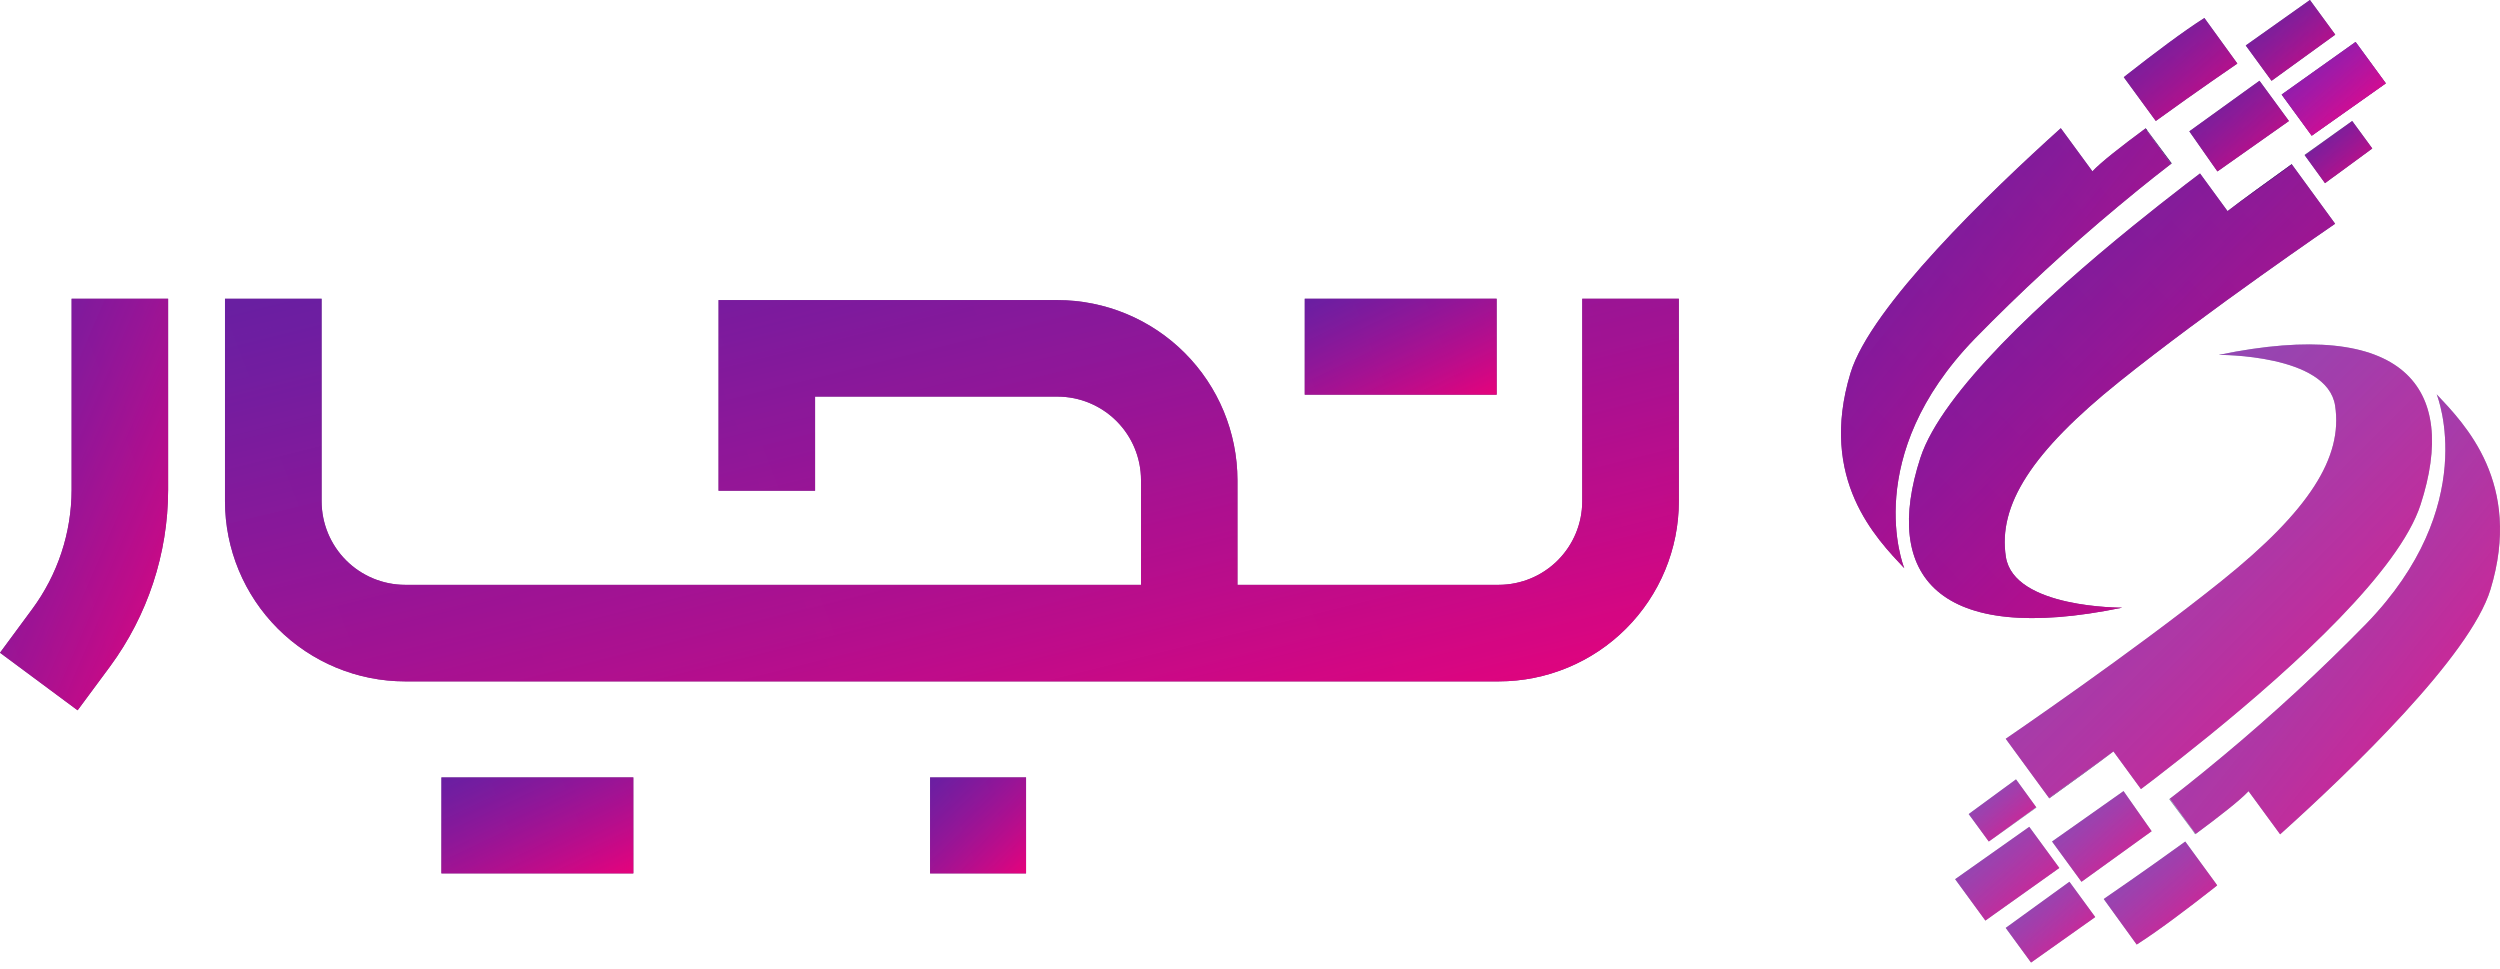
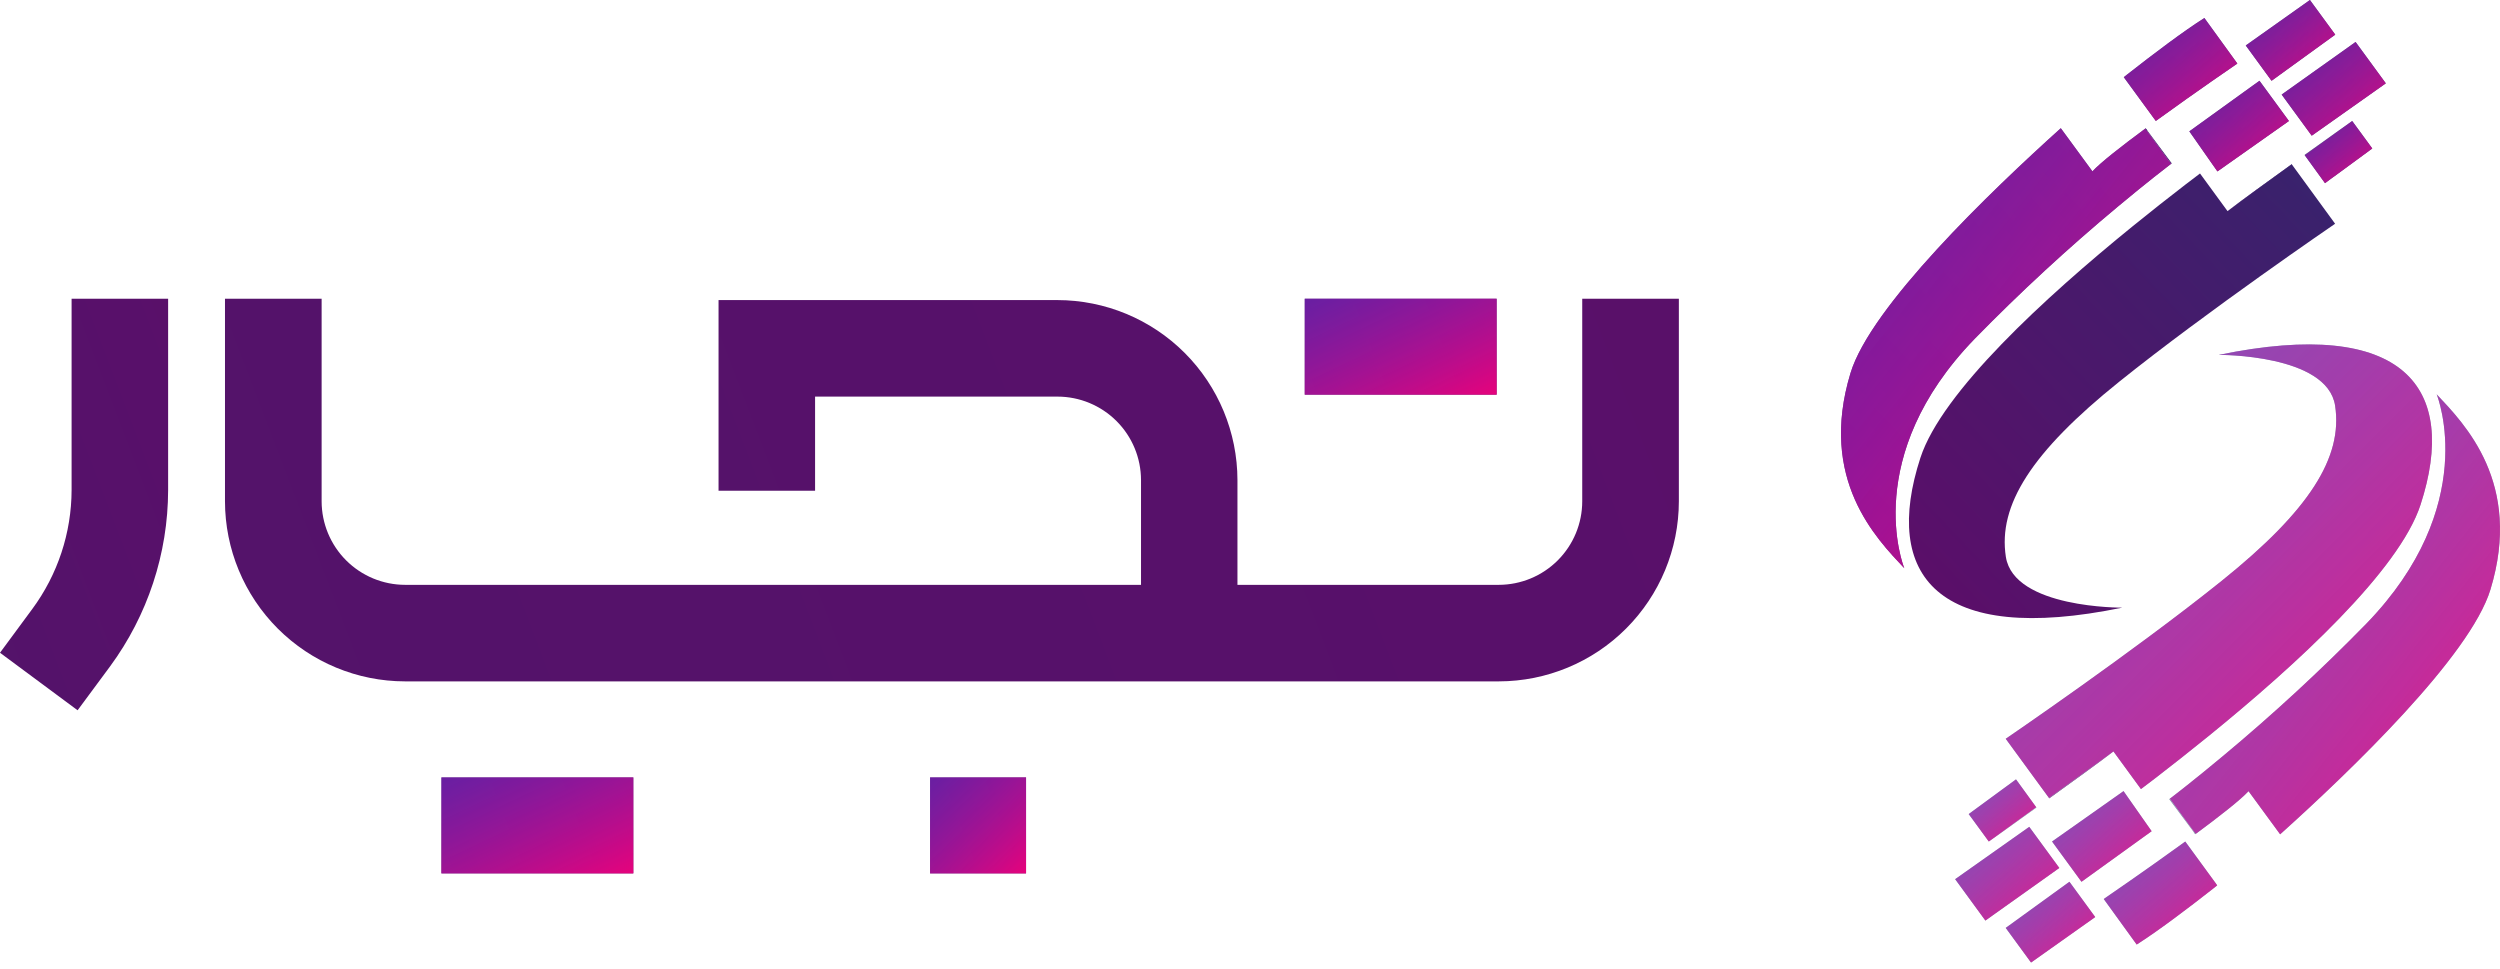
<svg xmlns="http://www.w3.org/2000/svg" width="160" height="62" viewBox="0 0 160 62" fill="none">
  <path d="M101.263 19.118V32.085C101.262 33.502 100.698 34.861 99.696 35.863C98.694 36.865 97.335 37.428 95.918 37.43H79.197V30.728C79.193 27.673 77.978 24.744 75.818 22.584C73.658 20.424 70.729 19.209 67.674 19.205H45.987V31.406H52.165V25.383H67.681C69.098 25.384 70.457 25.948 71.459 26.95C72.461 27.952 73.024 29.311 73.025 30.728V37.43H25.929C24.512 37.428 23.154 36.865 22.152 35.863C21.15 34.861 20.586 33.502 20.584 32.085V19.118H14.399V32.085C14.402 35.14 15.617 38.069 17.777 40.229C19.938 42.389 22.866 43.605 25.921 43.608H73.025H79.203H95.925C98.98 43.604 101.908 42.389 104.068 40.229C106.228 38.069 107.443 35.14 107.447 32.085V19.118H101.263Z" fill="url(#paint0_linear_652_4949)" />
-   <path d="M101.263 19.118V32.085C101.262 33.502 100.698 34.861 99.696 35.863C98.694 36.865 97.335 37.428 95.918 37.43H79.197V30.728C79.193 27.673 77.978 24.744 75.818 22.584C73.658 20.424 70.729 19.209 67.674 19.205H45.987V31.406H52.165V25.383H67.681C69.098 25.384 70.457 25.948 71.459 26.95C72.461 27.952 73.024 29.311 73.025 30.728V37.43H25.929C24.512 37.428 23.154 36.865 22.152 35.863C21.15 34.861 20.586 33.502 20.584 32.085V19.118H14.399V32.085C14.402 35.14 15.617 38.069 17.777 40.229C19.938 42.389 22.866 43.605 25.921 43.608H73.025H79.203H95.925C98.98 43.604 101.908 42.389 104.068 40.229C106.228 38.069 107.443 35.14 107.447 32.085V19.118H101.263Z" fill="url(#paint1_linear_652_4949)" />
  <path d="M4.582 31.366C4.575 34.105 3.694 36.77 2.068 38.973L0 41.776L4.966 45.458L7.04 42.655C9.448 39.386 10.751 35.434 10.76 31.373V19.118H4.582V31.366Z" fill="url(#paint2_linear_652_4949)" />
-   <path d="M4.582 31.366C4.575 34.105 3.694 36.77 2.068 38.973L0 41.776L4.966 45.458L7.04 42.655C9.448 39.386 10.751 35.434 10.76 31.373V19.118H4.582V31.366Z" fill="url(#paint3_linear_652_4949)" />
  <path d="M65.667 49.754H59.524V55.897H65.667V49.754Z" fill="url(#paint4_linear_652_4949)" />
  <path d="M65.667 49.754H59.524V55.897H65.667V49.754Z" fill="url(#paint5_linear_652_4949)" />
  <path d="M28.25 49.754V55.897H34.392H40.533V49.754H34.392H28.25Z" fill="url(#paint6_linear_652_4949)" />
  <path d="M28.25 49.754V55.897H34.392H40.533V49.754H34.392H28.25Z" fill="url(#paint7_linear_652_4949)" />
  <path d="M95.786 25.259V19.118H89.644H83.503V25.259H89.644H95.786Z" fill="url(#paint8_linear_652_4949)" />
  <path d="M95.786 25.259V19.118H89.644H83.503V25.259H89.644H95.786Z" fill="url(#paint9_linear_652_4949)" />
  <path d="M154.914 32.303C153.545 36.512 146.953 42.558 141.338 47.116C140.135 48.093 138.975 49.003 137.925 49.813C137.696 49.986 137.475 50.157 137.259 50.318C137.177 50.38 137.105 50.442 137.021 50.5L135.26 48.09C134.25 48.857 132.652 50.012 131.153 51.091L131.136 51.069L128.367 47.282C128.367 47.282 136.561 41.694 142.186 37.177C147.812 32.659 149.953 29.267 149.447 25.962C148.941 22.658 141.998 22.713 141.998 22.713C153.885 20.257 157.354 24.809 154.914 32.303Z" fill="#8392AB" />
  <path d="M154.914 32.303C153.545 36.512 146.953 42.558 141.338 47.116C140.135 48.093 138.975 49.003 137.925 49.813C137.696 49.986 137.475 50.157 137.259 50.318C137.177 50.38 137.105 50.442 137.021 50.5L135.26 48.09C134.25 48.857 132.652 50.012 131.153 51.091L131.136 51.069L128.367 47.282C128.367 47.282 136.561 41.694 142.186 37.177C147.812 32.659 149.953 29.267 149.447 25.962C148.941 22.658 141.998 22.713 141.998 22.713C153.885 20.257 157.354 24.809 154.914 32.303Z" fill="url(#paint10_linear_652_4949)" />
  <path d="M140.522 53.367L140.496 53.386L140.393 53.246L138.827 51.145L138.872 51.111L140.421 53.226L140.522 53.367Z" fill="#8392AB" />
  <path d="M159.392 37.72C158.098 41.984 150.429 49.349 145.929 53.396L143.907 50.635C143.381 51.203 142.033 52.255 140.523 53.372L140.422 53.231L138.873 51.115C139.123 50.927 140.407 49.942 142.267 48.389C145.466 45.726 148.527 42.901 151.437 39.924C158.737 32.395 156.025 25.427 155.948 25.237C157.734 27.136 161.459 30.916 159.392 37.72Z" fill="#8392AB" />
  <path d="M159.392 37.72C158.098 41.984 150.429 49.349 145.929 53.396L143.907 50.635C143.381 51.203 142.033 52.255 140.523 53.372L140.422 53.231L138.873 51.115C139.123 50.927 140.407 49.942 142.267 48.389C145.466 45.726 148.527 42.901 151.437 39.924C158.737 32.395 156.025 25.427 155.948 25.237C157.734 27.136 161.459 30.916 159.392 37.72Z" fill="url(#paint11_linear_652_4949)" />
  <path d="M130.318 51.664L129.931 51.944L129.425 52.31L127.532 53.679L127.466 53.726L127.291 53.851H127.279L125.998 52.1L128.136 50.531L128.641 50.163L129.024 49.88L130.318 51.664Z" fill="#8392AB" />
  <path d="M130.318 51.664L129.931 51.944L129.425 52.31L127.532 53.679L127.466 53.726L127.291 53.851H127.279L125.998 52.1L128.136 50.531L128.641 50.163L129.024 49.88L130.318 51.664Z" fill="url(#paint12_linear_652_4949)" />
  <path d="M131.796 55.549L129.634 57.088L127.694 58.467L127.066 58.916H127.065L125.13 56.268L125.761 55.822L127.705 54.449L129.872 52.918L131.796 55.549Z" fill="#8392AB" />
  <path d="M131.796 55.549L129.634 57.088L127.694 58.467L127.066 58.916H127.065L125.13 56.268L125.761 55.822L127.705 54.449L129.872 52.918L131.796 55.549Z" fill="url(#paint13_linear_652_4949)" />
  <path d="M140.523 53.368L140.496 53.387L140.393 53.246L140.421 53.226L140.523 53.368Z" fill="#8392AB" />
  <path d="M130.317 51.665L130.333 51.684L129.945 51.962L129.437 52.324C128.589 52.938 127.894 53.423 127.536 53.676L129.425 52.31L129.931 51.944L130.317 51.665Z" fill="#8392AB" />
  <path d="M135.258 48.09C134.249 48.857 132.65 50.013 131.152 51.091L131.135 51.069L135.258 48.09Z" fill="#8392AB" />
  <path d="M137.704 53.197L133.602 56.155L133.215 56.433L131.332 53.857L131.721 53.582L132.547 53.001L135.906 50.631L136.231 51.096L137.704 53.197Z" fill="#8392AB" />
  <path d="M137.704 53.197L133.602 56.155L133.215 56.433L131.332 53.857L131.721 53.582L132.547 53.001L135.906 50.631L136.231 51.096L137.704 53.197Z" fill="url(#paint14_linear_652_4949)" />
  <path d="M134.094 58.692L131.929 60.226L129.987 61.602L128.366 59.386L130.293 57.99L132.443 56.433L134.094 58.692Z" fill="#8392AB" />
  <path d="M134.094 58.692L131.929 60.226L129.987 61.602L128.366 59.386L130.293 57.99L132.443 56.433L134.094 58.692Z" fill="url(#paint15_linear_652_4949)" />
  <path d="M141.899 56.664L141.669 56.849C139.971 58.181 138.103 59.589 136.748 60.45L134.639 57.535C134.841 57.395 137.263 55.739 139.612 54.036L139.856 53.859L141.823 56.553L141.899 56.664Z" fill="#8392AB" />
  <path d="M141.899 56.664L141.669 56.849C139.971 58.181 138.103 59.589 136.748 60.45L134.639 57.535C134.841 57.395 137.263 55.739 139.612 54.036L139.856 53.859L141.823 56.553L141.899 56.664Z" fill="url(#paint16_linear_652_4949)" />
  <path d="M122.906 29.299C124.278 25.09 130.87 19.044 136.484 14.486C137.687 13.509 138.847 12.599 139.898 11.789C140.126 11.616 140.347 11.445 140.563 11.284C140.645 11.222 140.717 11.16 140.801 11.102L142.562 13.512C143.572 12.745 145.17 11.59 146.669 10.511L146.686 10.533L149.447 14.32C149.447 14.32 141.263 19.909 135.636 24.425C130.009 28.942 127.863 32.335 128.375 35.639C128.888 38.944 135.825 38.889 135.825 38.889C123.937 41.345 120.469 36.793 122.906 29.299Z" fill="url(#paint17_linear_652_4949)" />
-   <path d="M122.906 29.299C124.278 25.09 130.87 19.044 136.484 14.486C137.687 13.509 138.847 12.599 139.898 11.789C140.126 11.616 140.347 11.445 140.563 11.284C140.645 11.222 140.717 11.16 140.801 11.102L142.562 13.512C143.572 12.745 145.17 11.59 146.669 10.511L146.686 10.533L149.447 14.32C149.447 14.32 141.263 19.909 135.636 24.425C130.009 28.942 127.863 32.335 128.375 35.639C128.888 38.944 135.825 38.889 135.825 38.889C123.937 41.345 120.469 36.793 122.906 29.299Z" fill="url(#paint18_linear_652_4949)" />
  <path d="M137.3 8.234C137.309 8.229 137.317 8.223 137.325 8.216L137.429 8.355L138.995 10.457L138.949 10.491L137.402 8.375L137.3 8.234Z" fill="url(#paint19_linear_652_4949)" />
  <path d="M118.43 23.882C119.723 19.617 127.394 12.252 131.891 8.205L133.915 10.966C134.441 10.399 135.788 9.346 137.299 8.23L137.4 8.371L138.948 10.486C138.7 10.675 137.414 11.66 135.555 13.212C132.356 15.876 129.295 18.701 126.386 21.677C119.085 29.207 121.797 36.175 121.874 36.365C120.088 34.465 116.367 30.686 118.43 23.882Z" fill="url(#paint20_linear_652_4949)" />
  <path d="M118.43 23.882C119.723 19.617 127.394 12.252 131.891 8.205L133.915 10.966C134.441 10.399 135.788 9.346 137.299 8.23L137.4 8.371L138.948 10.486C138.7 10.675 137.414 11.66 135.555 13.212C132.356 15.876 129.295 18.701 126.386 21.677C119.085 29.207 121.797 36.175 121.874 36.365C120.088 34.465 116.367 30.686 118.43 23.882Z" fill="url(#paint21_linear_652_4949)" />
  <path d="M147.506 9.938L147.891 9.658L148.399 9.292L150.292 7.923L150.358 7.876L150.532 7.751H150.545L151.826 9.502L149.688 11.071L149.183 11.439L148.8 11.722L147.506 9.938Z" fill="url(#paint22_linear_652_4949)" />
  <path d="M147.506 9.938L147.891 9.658L148.399 9.292L150.292 7.923L150.358 7.876L150.532 7.751H150.545L151.826 9.502L149.688 11.071L149.183 11.439L148.8 11.722L147.506 9.938Z" fill="url(#paint23_linear_652_4949)" />
  <path d="M146.026 6.053L148.188 4.514L150.129 3.135L150.756 2.686H150.757L152.692 5.333L152.061 5.78L150.118 7.153L147.95 8.684L146.026 6.053Z" fill="url(#paint24_linear_652_4949)" />
-   <path d="M146.026 6.053L148.188 4.514L150.129 3.135L150.756 2.686H150.757L152.692 5.333L152.061 5.78L150.118 7.153L147.95 8.684L146.026 6.053Z" fill="url(#paint25_linear_652_4949)" />
  <path d="M146.026 6.053L148.188 4.514L150.129 3.135L150.756 2.686H150.757L152.692 5.333L152.061 5.78L150.118 7.153L147.95 8.684L146.026 6.053Z" fill="url(#paint26_linear_652_4949)" />
  <path d="M137.3 8.234C137.309 8.229 137.317 8.223 137.325 8.216L137.43 8.356L137.402 8.376L137.3 8.234Z" fill="url(#paint27_linear_652_4949)" />
  <path d="M147.507 9.937L147.491 9.918L147.879 9.64L148.387 9.278C149.235 8.664 149.93 8.179 150.288 7.926L148.399 9.292L147.892 9.658L147.507 9.937Z" fill="url(#paint28_linear_652_4949)" />
  <path d="M142.564 13.512C143.573 12.745 145.172 11.59 146.671 10.511L146.688 10.533L142.564 13.512Z" fill="url(#paint29_linear_652_4949)" />
  <path d="M140.117 8.405L144.22 5.447L144.607 5.169L146.491 7.744L146.101 8.02L145.276 8.601L141.916 10.971L141.589 10.507L140.117 8.405Z" fill="url(#paint30_linear_652_4949)" />
  <path d="M140.117 8.405L144.22 5.447L144.607 5.169L146.491 7.744L146.101 8.02L145.276 8.601L141.916 10.971L141.589 10.507L140.117 8.405Z" fill="url(#paint31_linear_652_4949)" />
  <path d="M143.728 2.91L145.893 1.376L147.835 0L149.456 2.217L147.529 3.613L145.379 5.17L143.728 2.91Z" fill="url(#paint32_linear_652_4949)" />
  <path d="M143.728 2.91L145.893 1.376L147.835 0L149.456 2.217L147.529 3.613L145.379 5.17L143.728 2.91Z" fill="url(#paint33_linear_652_4949)" />
  <path d="M135.923 4.938L136.159 4.752C137.857 3.421 139.726 2.012 141.08 1.152L143.19 4.067C142.987 4.206 140.565 5.863 138.216 7.566L137.972 7.742L136.003 5.05L135.923 4.938Z" fill="url(#paint34_linear_652_4949)" />
  <path d="M135.923 4.938L136.159 4.752C137.857 3.421 139.726 2.012 141.08 1.152L143.19 4.067C142.987 4.206 140.565 5.863 138.216 7.566L137.972 7.742L136.003 5.05L135.923 4.938Z" fill="url(#paint35_linear_652_4949)" />
  <defs>
    <linearGradient id="paint0_linear_652_4949" x1="498.814" y1="-137.942" x2="-1137.72" y2="488.083" gradientUnits="userSpaceOnUse">
      <stop stop-color="#720167" />
      <stop offset="0.78" stop-color="#21306F" />
      <stop offset="1" stop-color="#CB0C9F" />
    </linearGradient>
    <linearGradient id="paint1_linear_652_4949" x1="18.534" y1="18.846" x2="29.382" y2="62.484" gradientUnits="userSpaceOnUse">
      <stop stop-color="#7928CA" stop-opacity="0.58" />
      <stop offset="1" stop-color="#FF0080" stop-opacity="0.84" />
    </linearGradient>
    <linearGradient id="paint2_linear_652_4949" x1="91.818" y1="-1.013" x2="-229.934" y2="122.067" gradientUnits="userSpaceOnUse">
      <stop stop-color="#720167" />
      <stop offset="0.78" stop-color="#21306F" />
      <stop offset="1" stop-color="#CB0C9F" />
    </linearGradient>
    <linearGradient id="paint3_linear_652_4949" x1="0.478" y1="18.825" x2="18.636" y2="26.679" gradientUnits="userSpaceOnUse">
      <stop stop-color="#7928CA" stop-opacity="0.58" />
      <stop offset="1" stop-color="#FF0080" stop-opacity="0.84" />
    </linearGradient>
    <linearGradient id="paint4_linear_652_4949" x1="100.139" y1="38.464" x2="-40.486" y2="92.258" gradientUnits="userSpaceOnUse">
      <stop stop-color="#720167" />
      <stop offset="0.78" stop-color="#21306F" />
      <stop offset="1" stop-color="#CB0C9F" />
    </linearGradient>
    <linearGradient id="paint5_linear_652_4949" x1="59.797" y1="49.686" x2="65.599" y2="55.829" gradientUnits="userSpaceOnUse">
      <stop stop-color="#7928CA" stop-opacity="0.58" />
      <stop offset="1" stop-color="#FF0080" stop-opacity="0.84" />
    </linearGradient>
    <linearGradient id="paint6_linear_652_4949" x1="99.092" y1="28.076" x2="-143.248" y2="120.778" gradientUnits="userSpaceOnUse">
      <stop stop-color="#720167" />
      <stop offset="0.78" stop-color="#21306F" />
      <stop offset="1" stop-color="#CB0C9F" />
    </linearGradient>
    <linearGradient id="paint7_linear_652_4949" x1="28.796" y1="49.686" x2="33.283" y2="59.188" gradientUnits="userSpaceOnUse">
      <stop stop-color="#7928CA" stop-opacity="0.58" />
      <stop offset="1" stop-color="#FF0080" stop-opacity="0.84" />
    </linearGradient>
    <linearGradient id="paint8_linear_652_4949" x1="154.345" y1="-2.562" x2="-87.995" y2="90.141" gradientUnits="userSpaceOnUse">
      <stop stop-color="#720167" />
      <stop offset="0.78" stop-color="#21306F" />
      <stop offset="1" stop-color="#CB0C9F" />
    </linearGradient>
    <linearGradient id="paint9_linear_652_4949" x1="84.049" y1="19.049" x2="88.535" y2="28.55" gradientUnits="userSpaceOnUse">
      <stop stop-color="#7928CA" stop-opacity="0.58" />
      <stop offset="1" stop-color="#FF0080" stop-opacity="0.84" />
    </linearGradient>
    <linearGradient id="paint10_linear_652_4949" x1="129.58" y1="21.721" x2="157.057" y2="49.047" gradientUnits="userSpaceOnUse">
      <stop stop-color="#7928CA" stop-opacity="0.58" />
      <stop offset="1" stop-color="#FF0080" stop-opacity="0.84" />
    </linearGradient>
    <linearGradient id="paint11_linear_652_4949" x1="139.812" y1="24.924" x2="165.76" y2="45.537" gradientUnits="userSpaceOnUse">
      <stop stop-color="#7928CA" stop-opacity="0.58" />
      <stop offset="1" stop-color="#FF0080" stop-opacity="0.84" />
    </linearGradient>
    <linearGradient id="paint12_linear_652_4949" x1="126.19" y1="49.836" x2="129.908" y2="54.12" gradientUnits="userSpaceOnUse">
      <stop stop-color="#7928CA" stop-opacity="0.58" />
      <stop offset="1" stop-color="#FF0080" stop-opacity="0.84" />
    </linearGradient>
    <linearGradient id="paint13_linear_652_4949" x1="125.427" y1="52.851" x2="131.027" y2="59.441" gradientUnits="userSpaceOnUse">
      <stop stop-color="#7928CA" stop-opacity="0.58" />
      <stop offset="1" stop-color="#FF0080" stop-opacity="0.84" />
    </linearGradient>
    <linearGradient id="paint14_linear_652_4949" x1="131.615" y1="50.566" x2="137.041" y2="56.877" gradientUnits="userSpaceOnUse">
      <stop stop-color="#7928CA" stop-opacity="0.58" />
      <stop offset="1" stop-color="#FF0080" stop-opacity="0.84" />
    </linearGradient>
    <linearGradient id="paint15_linear_652_4949" x1="128.62" y1="56.375" x2="133.449" y2="62.04" gradientUnits="userSpaceOnUse">
      <stop stop-color="#7928CA" stop-opacity="0.58" />
      <stop offset="1" stop-color="#FF0080" stop-opacity="0.84" />
    </linearGradient>
    <linearGradient id="paint16_linear_652_4949" x1="134.961" y1="53.786" x2="141.123" y2="60.973" gradientUnits="userSpaceOnUse">
      <stop stop-color="#7928CA" stop-opacity="0.58" />
      <stop offset="1" stop-color="#FF0080" stop-opacity="0.84" />
    </linearGradient>
    <linearGradient id="paint17_linear_652_4949" x1="105.922" y1="55.222" x2="185.977" y2="-21.02" gradientUnits="userSpaceOnUse">
      <stop stop-color="#720167" />
      <stop offset="0.78" stop-color="#21306F" />
      <stop offset="1" stop-color="#CB0C9F" />
    </linearGradient>
    <linearGradient id="paint18_linear_652_4949" x1="123.385" y1="10.188" x2="150.862" y2="37.508" gradientUnits="userSpaceOnUse">
      <stop stop-color="#7928CA" stop-opacity="0.58" />
      <stop offset="1" stop-color="#FF0080" stop-opacity="0.84" />
    </linearGradient>
    <linearGradient id="paint19_linear_652_4949" x1="98.339" y1="47.258" x2="178.394" y2="-28.984" gradientUnits="userSpaceOnUse">
      <stop stop-color="#720167" />
      <stop offset="0.78" stop-color="#21306F" />
      <stop offset="1" stop-color="#CB0C9F" />
    </linearGradient>
    <linearGradient id="paint20_linear_652_4949" x1="99.423" y1="48.397" x2="179.477" y2="-27.846" gradientUnits="userSpaceOnUse">
      <stop stop-color="#720167" />
      <stop offset="0.78" stop-color="#21306F" />
      <stop offset="1" stop-color="#CB0C9F" />
    </linearGradient>
    <linearGradient id="paint21_linear_652_4949" x1="118.763" y1="7.892" x2="144.71" y2="28.502" gradientUnits="userSpaceOnUse">
      <stop stop-color="#7928CA" stop-opacity="0.58" />
      <stop offset="1" stop-color="#FF0080" stop-opacity="0.84" />
    </linearGradient>
    <linearGradient id="paint22_linear_652_4949" x1="104.004" y1="53.208" x2="184.059" y2="-23.035" gradientUnits="userSpaceOnUse">
      <stop stop-color="#720167" />
      <stop offset="0.78" stop-color="#21306F" />
      <stop offset="1" stop-color="#CB0C9F" />
    </linearGradient>
    <linearGradient id="paint23_linear_652_4949" x1="147.698" y1="7.707" x2="151.417" y2="11.991" gradientUnits="userSpaceOnUse">
      <stop stop-color="#7928CA" stop-opacity="0.58" />
      <stop offset="1" stop-color="#FF0080" stop-opacity="0.84" />
    </linearGradient>
    <linearGradient id="paint24_linear_652_4949" x1="101.848" y1="50.943" x2="181.902" y2="-25.299" gradientUnits="userSpaceOnUse">
      <stop stop-color="#720167" />
      <stop offset="0.78" stop-color="#21306F" />
      <stop offset="1" stop-color="#CB0C9F" />
    </linearGradient>
    <linearGradient id="paint25_linear_652_4949" x1="146.323" y1="2.619" x2="151.923" y2="9.208" gradientUnits="userSpaceOnUse">
      <stop stop-color="#7928CA" stop-opacity="0.58" />
      <stop offset="1" stop-color="#FF0080" stop-opacity="0.84" />
    </linearGradient>
    <linearGradient id="paint26_linear_652_4949" x1="146.323" y1="2.619" x2="151.923" y2="9.208" gradientUnits="userSpaceOnUse">
      <stop stop-color="#7928CA" stop-opacity="0.58" />
      <stop offset="1" stop-color="#FF0080" stop-opacity="0.84" />
    </linearGradient>
    <linearGradient id="paint27_linear_652_4949" x1="97.194" y1="46.556" x2="177.75" y2="-30.161" gradientUnits="userSpaceOnUse">
      <stop stop-color="#720167" />
      <stop offset="0.78" stop-color="#21306F" />
      <stop offset="1" stop-color="#CB0C9F" />
    </linearGradient>
    <linearGradient id="paint28_linear_652_4949" x1="103.239" y1="52.404" x2="183.294" y2="-23.838" gradientUnits="userSpaceOnUse">
      <stop stop-color="#720167" />
      <stop offset="0.78" stop-color="#21306F" />
      <stop offset="1" stop-color="#CB0C9F" />
    </linearGradient>
    <linearGradient id="paint29_linear_652_4949" x1="102.756" y1="51.898" x2="182.811" y2="-24.345" gradientUnits="userSpaceOnUse">
      <stop stop-color="#720167" />
      <stop offset="0.78" stop-color="#21306F" />
      <stop offset="1" stop-color="#CB0C9F" />
    </linearGradient>
    <linearGradient id="paint30_linear_652_4949" x1="100.157" y1="49.168" x2="180.21" y2="-27.075" gradientUnits="userSpaceOnUse">
      <stop stop-color="#720167" />
      <stop offset="0.78" stop-color="#21306F" />
      <stop offset="1" stop-color="#CB0C9F" />
    </linearGradient>
    <linearGradient id="paint31_linear_652_4949" x1="140.4" y1="5.105" x2="145.826" y2="11.417" gradientUnits="userSpaceOnUse">
      <stop stop-color="#7928CA" stop-opacity="0.58" />
      <stop offset="1" stop-color="#FF0080" stop-opacity="0.84" />
    </linearGradient>
    <linearGradient id="paint32_linear_652_4949" x1="98.968" y1="47.92" x2="179.023" y2="-28.322" gradientUnits="userSpaceOnUse">
      <stop stop-color="#720167" />
      <stop offset="0.78" stop-color="#21306F" />
      <stop offset="1" stop-color="#CB0C9F" />
    </linearGradient>
    <linearGradient id="paint33_linear_652_4949" x1="143.983" y1="-0.057" x2="148.812" y2="5.608" gradientUnits="userSpaceOnUse">
      <stop stop-color="#7928CA" stop-opacity="0.58" />
      <stop offset="1" stop-color="#FF0080" stop-opacity="0.84" />
    </linearGradient>
    <linearGradient id="paint34_linear_652_4949" x1="96.589" y1="45.422" x2="176.644" y2="-30.82" gradientUnits="userSpaceOnUse">
      <stop stop-color="#720167" />
      <stop offset="0.78" stop-color="#21306F" />
      <stop offset="1" stop-color="#CB0C9F" />
    </linearGradient>
    <linearGradient id="paint35_linear_652_4949" x1="136.246" y1="1.079" x2="142.406" y2="8.271" gradientUnits="userSpaceOnUse">
      <stop stop-color="#7928CA" stop-opacity="0.58" />
      <stop offset="1" stop-color="#FF0080" stop-opacity="0.84" />
    </linearGradient>
  </defs>
</svg>